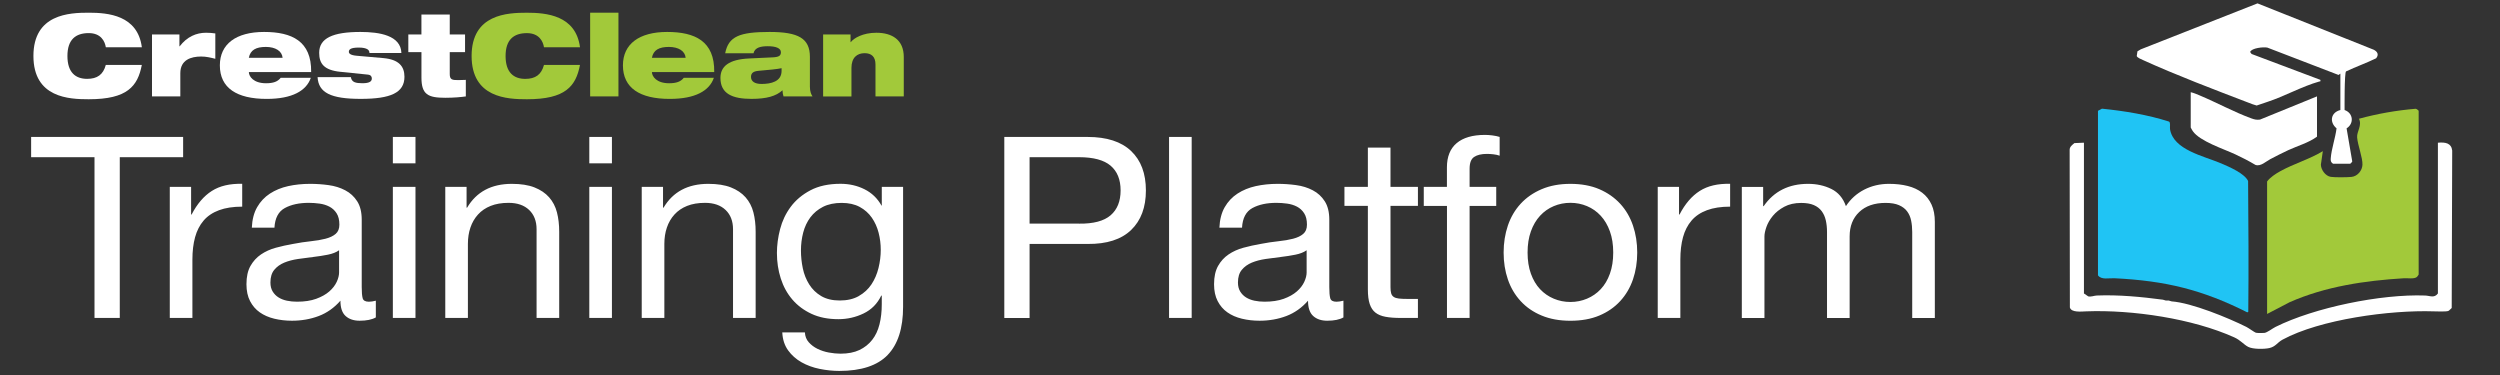
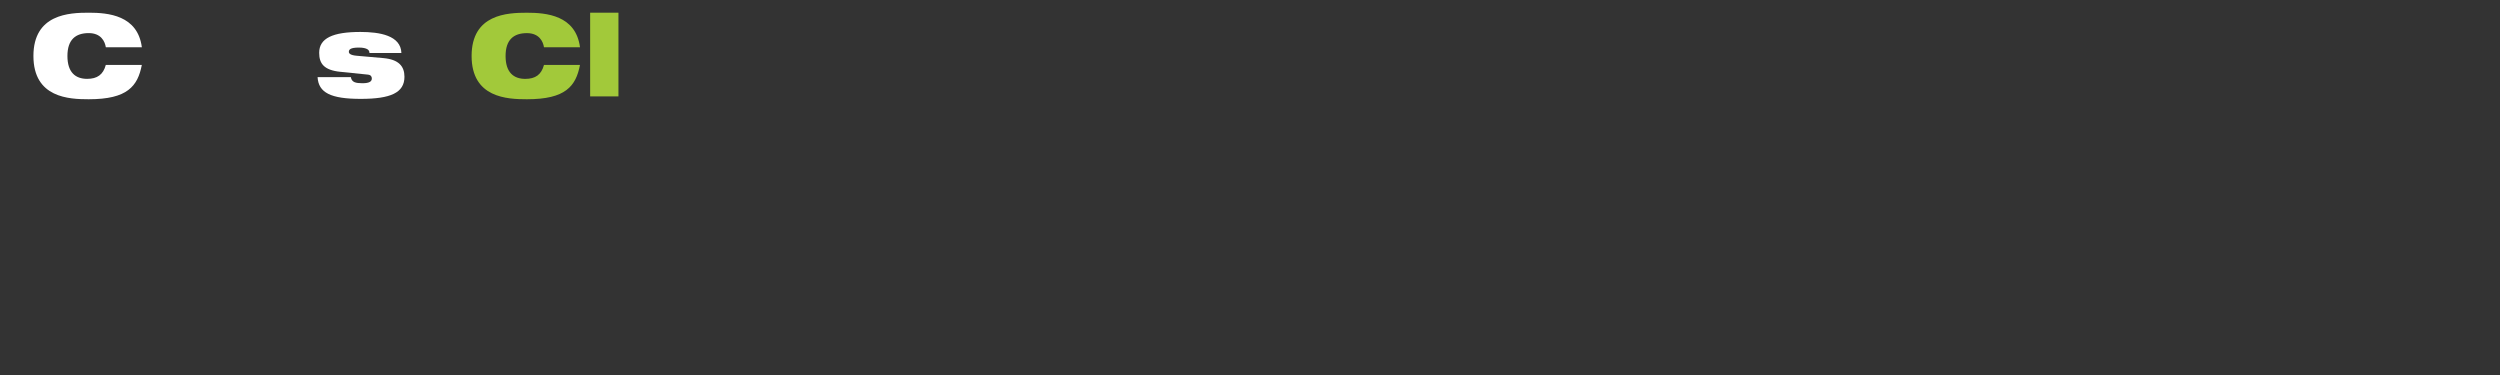
<svg xmlns="http://www.w3.org/2000/svg" id="Layer_1" version="1.1" viewBox="0 0 1000 150">
  <rect x="0" y="0" width="1000" height="150" fill="#333333" stroke="none" />
  <defs>
    <style>
      .st0 {
        fill: none;
      }

      .st1 {
        clip-path: url(#clippath-1);
      }

      .st2 {
        fill: #20c4f4;
      }

      .st3 {
        fill: #fff;
      }

      .st4 {
        fill: #a2c93a;
      }

      .st5 {
        clip-path: url(#clippath);
      }
    </style>
    <clipPath id="clippath">
      <rect class="st0" x="12.45" y="1.34" width="968.42" height="147.03" />
    </clipPath>
    <clipPath id="clippath-1">
-       <rect class="st0" x="12.45" y="1.34" width="968.42" height="147.03" />
-     </clipPath>
+       </clipPath>
  </defs>
  <g class="st5">
    <path class="st3" d="M56.73,25.97c-.82,4.26-2.27,7.7-5.44,10.06-3.12,2.36-8.02,3.67-15.81,3.67s-22.11-.54-22.11-17.31S27.74,5.08,35.49,5.08s19.57,1,21.25,13.82h-14.41c-.36-2.31-1.9-5.66-6.84-5.66-5.21,0-8.52,2.58-8.52,9.15s3.22,9.15,7.88,9.15c4.03,0,6.43-1.67,7.47-5.57h14.41Z" />
-     <path class="st3" d="M60.81,13.78h10.96v4.76h.09c2.94-3.85,6.66-5.44,10.55-5.44,1.22,0,2.49.09,3.72.27v10.15c-1.99-.5-3.67-.91-5.66-.91-4.03,0-8.34,1.31-8.34,6.66v9.29h-11.33V13.78Z" />
-     <path class="st3" d="M113.04,23.12c-.23-2.67-2.81-4.35-6.71-4.35s-6.21,1.22-6.8,4.35h13.5ZM124.32,31.13c-.86,2.58-2.76,4.71-5.66,6.16-2.9,1.45-6.8,2.27-12.01,2.27-11.92,0-18.71-4.35-18.71-13.41,0-8.56,6.52-13.37,17.67-13.37s19.03,3.67,18.85,16.04h-24.92c0,1.76,1.86,4.48,6.84,4.48,2.95,0,4.67-.63,5.89-2.17h12.05Z" />
    <path class="st3" d="M136.14,28.73c-6.57-.68-8.47-3.31-8.47-7.61,0-5.84,5.44-8.34,16.49-8.34,7.7,0,16.17,1.4,16.4,8.43h-12.78c0-.63-.23-1.18-.86-1.54-.64-.36-1.68-.64-3.35-.64-3.4,0-4.03.77-4.03,1.72,0,.63.59,1.31,3.03,1.54l10.78.95c6.12.54,8.43,3.26,8.43,7.47,0,6.39-5.53,8.84-17.49,8.84s-16.9-2.45-17.26-8.7h13.32c.14,1,.63,1.63,1.4,1.99.82.36,1.95.45,3.22.45,2.9,0,3.76-.77,3.76-1.9,0-.73-.36-1.4-1.54-1.54l-11.05-1.13Z" />
-     <path class="st3" d="M163.32,13.78h5.25v-7.97h11.33v7.97h6.12v7.07h-6.12v8.74c0,2.31.95,2.45,3.4,2.45.9,0,1.95-.04,3.03-.09v6.62c-1.99.27-4.71.54-8.24.54-6.89,0-9.51-1.31-9.51-8.06v-10.19h-5.25v-7.07Z" />
    <path class="st4" d="M231.99,25.97c-.81,4.26-2.26,7.7-5.43,10.06-3.13,2.36-8.02,3.67-15.81,3.67s-22.11-.54-22.11-17.31,14.36-17.3,22.11-17.3,19.57,1,21.25,13.82h-14.41c-.36-2.31-1.9-5.66-6.84-5.66-5.21,0-8.52,2.58-8.52,9.15s3.22,9.15,7.88,9.15c4.03,0,6.43-1.67,7.48-5.57h14.41Z" />
  </g>
  <rect class="st4" x="236.06" y="5.08" width="11.32" height="33.48" />
  <g class="st1">
    <path class="st4" d="M274.26,23.12c-.23-2.67-2.81-4.35-6.71-4.35s-6.2,1.22-6.79,4.35h13.5ZM285.54,31.13c-.86,2.58-2.76,4.71-5.66,6.16-2.9,1.45-6.8,2.27-12,2.27-11.92,0-18.71-4.35-18.71-13.41,0-8.56,6.52-13.37,17.67-13.37s19.03,3.67,18.85,16.04h-24.92c0,1.76,1.86,4.48,6.84,4.48,2.94,0,4.67-.63,5.89-2.17h12.05Z" />
    <path class="st4" d="M312.63,27.28c-1.9.41-5.12.68-9.15,1.04-2.09.18-3.08.86-3.08,2.45,0,1.72,1.4,2.81,4.21,2.81,3.8,0,8.02-.95,8.02-5.21v-1.09ZM290.07,21.3c.68-3.4,2.08-5.48,4.89-6.8,2.76-1.27,6.89-1.72,12.87-1.72,11.55,0,16.13,2.58,16.13,9.97v11.96c0,1.9.5,3.04,1.04,3.85h-11.6c-.23-.73-.36-1.54-.41-2.45-2.54,2.36-6.39,3.44-12.41,3.44-7.61,0-12.41-2.04-12.41-8.38,0-4.53,3.22-7.43,11.6-7.79l9.56-.45c2.27-.14,3.03-.68,3.03-2.04,0-1.63-2.04-2.4-5.25-2.4-2.58,0-5.17.41-5.71,2.81h-11.32Z" />
    <path class="st4" d="M329.25,13.78h10.97v3.08h.09c1.18-1.59,4.8-3.76,10.24-3.76,6.25,0,10.96,2.81,10.96,9.7v15.77h-11.32v-12.82c0-3.12-1.68-4.48-4.35-4.48-2.99,0-5.26,1.77-5.26,5.89v11.42h-11.33V13.78Z" />
    <path class="st3" d="M705.26,74.75v7.71h.21c4.12-5.95,10.04-8.92,17.78-8.92,3.41,0,6.5.68,9.26,2.03,2.77,1.35,4.72,3.65,5.86,6.89,1.85-2.84,4.28-5.03,7.29-6.59,3.02-1.55,6.34-2.33,9.96-2.33,2.77,0,5.27.29,7.51.86,2.24.57,4.15,1.47,5.75,2.69,1.6,1.22,2.84,2.79,3.73,4.72.89,1.93,1.33,4.24,1.33,6.95v38.43h-9.05v-34.38c0-1.62-.14-3.14-.43-4.56-.28-1.42-.82-2.65-1.6-3.7-.78-1.05-1.86-1.88-3.25-2.48-1.38-.61-3.18-.91-5.38-.91-4.47,0-7.99,1.22-10.54,3.65-2.56,2.43-3.83,5.68-3.83,9.74v32.65h-9.05v-34.38c0-1.69-.16-3.24-.48-4.66-.32-1.42-.87-2.65-1.65-3.7-.78-1.05-1.83-1.86-3.14-2.43-1.31-.57-3-.86-5.06-.86-2.63,0-4.88.51-6.76,1.52-1.88,1.01-3.41,2.23-4.58,3.65-1.17,1.42-2.02,2.89-2.56,4.41-.53,1.52-.8,2.79-.8,3.8v32.65h-9.05v-52.43h8.52ZM671.61,74.75v11.05h.21c2.2-4.26,4.9-7.4,8.09-9.43,3.19-2.03,7.24-2.97,12.14-2.84v9.13c-3.62,0-6.71.47-9.26,1.42-2.56.95-4.62,2.33-6.18,4.16-1.56,1.82-2.7,4.04-3.41,6.64-.71,2.6-1.06,5.59-1.06,8.97v23.32h-9.05v-52.43h8.52ZM603.15,90.22c1.14-3.35,2.84-6.25,5.11-8.72,2.27-2.47,5.08-4.41,8.41-5.83,3.34-1.42,7.17-2.13,11.5-2.13s8.25.71,11.55,2.13c3.3,1.42,6.08,3.36,8.36,5.83,2.27,2.47,3.97,5.38,5.11,8.72,1.14,3.35,1.7,6.95,1.7,10.8s-.57,7.44-1.7,10.75c-1.14,3.31-2.84,6.2-5.11,8.67-2.27,2.47-5.06,4.4-8.36,5.78-3.3,1.39-7.15,2.08-11.55,2.08s-8.16-.69-11.5-2.08c-3.34-1.38-6.14-3.31-8.41-5.78-2.27-2.47-3.98-5.36-5.11-8.67-1.14-3.31-1.7-6.89-1.7-10.75s.57-7.45,1.7-10.8M612.36,109.48c.89,2.47,2.11,4.53,3.67,6.19,1.56,1.66,3.39,2.93,5.48,3.8,2.09.88,4.31,1.32,6.65,1.32s4.56-.44,6.65-1.32c2.09-.88,3.92-2.14,5.48-3.8,1.56-1.66,2.79-3.72,3.67-6.19.89-2.47,1.33-5.29,1.33-8.47s-.44-6-1.33-8.47c-.89-2.47-2.11-4.55-3.67-6.24-1.56-1.69-3.39-2.97-5.48-3.85-2.09-.88-4.31-1.32-6.65-1.32s-4.56.44-6.65,1.32c-2.09.88-3.92,2.16-5.48,3.85-1.56,1.69-2.79,3.77-3.67,6.24-.89,2.47-1.33,5.29-1.33,8.47s.44,6,1.33,8.47M569.51,82.36v-7.61h9.26v-7.81c0-4.26,1.3-7.49,3.89-9.68s6.37-3.3,11.34-3.3c.85,0,1.83.07,2.93.2,1.1.14,2.08.34,2.93.61v7.5c-.78-.27-1.63-.46-2.55-.56-.92-.1-1.78-.15-2.55-.15-2.2,0-3.91.41-5.11,1.22-1.21.81-1.81,2.37-1.81,4.67v7.3h10.65v7.61h-10.65v44.82h-9.05v-44.82h-9.26ZM567.17,74.75v7.61h-10.97v32.55c0,1.01.09,1.83.27,2.43.18.61.51,1.08,1.01,1.42.5.34,1.19.56,2.08.66.89.1,2.04.15,3.46.15h4.15v7.61h-6.92c-2.34,0-4.35-.15-6.02-.46-1.67-.31-3.02-.86-4.05-1.67-1.03-.81-1.79-1.96-2.29-3.45-.5-1.49-.74-3.45-.74-5.88v-33.36h-9.37v-7.61h9.37v-15.72h9.05v15.72h10.97ZM522.66,108.88c0,1.21-.32,2.51-.96,3.88-.64,1.38-1.63,2.66-2.98,3.83-1.35,1.18-3.09,2.15-5.22,2.93-2.13.77-4.68,1.16-7.67,1.16-1.42,0-2.77-.13-4.05-.4-1.28-.27-2.4-.71-3.36-1.31-.96-.6-1.74-1.39-2.34-2.37-.6-.98-.9-2.17-.9-3.58,0-2.15.51-3.85,1.55-5.09,1.03-1.25,2.36-2.2,3.99-2.88,1.63-.67,3.48-1.16,5.54-1.46,2.06-.3,4.1-.57,6.12-.81,2.02-.23,3.96-.54,5.8-.91,1.84-.37,3.34-.96,4.47-1.77v8.78ZM537.36,120.28c-1.07.27-1.99.41-2.77.41-1.42,0-2.25-.47-2.5-1.42-.25-.94-.37-2.43-.37-4.45v-26.92c0-3.03-.6-5.5-1.81-7.38-1.21-1.89-2.8-3.36-4.79-4.4-1.99-1.05-4.21-1.74-6.65-2.07-2.45-.34-4.92-.51-7.4-.51-3.12,0-6.05.31-8.78.91-2.73.61-5.16,1.61-7.29,2.99-2.13,1.39-3.83,3.2-5.11,5.43-1.28,2.23-1.99,4.97-2.13,8.21h9.05c.21-3.85,1.6-6.47,4.15-7.86,2.56-1.39,5.75-2.08,9.58-2.08,1.42,0,2.86.1,4.31.3,1.45.2,2.77.61,3.94,1.22,1.17.61,2.13,1.49,2.87,2.64.75,1.15,1.12,2.67,1.12,4.56,0,1.62-.5,2.86-1.49,3.7-.99.85-2.34,1.49-4.05,1.93-1.7.44-3.67.78-5.91,1.01-2.24.24-4.6.59-7.08,1.07-2.34.41-4.63.91-6.87,1.52-2.24.61-4.22,1.51-5.96,2.69-1.74,1.18-3.14,2.72-4.2,4.61-1.06,1.89-1.6,4.33-1.6,7.3,0,2.64.48,4.88,1.44,6.74.96,1.86,2.25,3.36,3.89,4.51,1.63,1.15,3.57,2,5.8,2.54,2.23.54,4.59.81,7.08.81,3.83,0,7.4-.63,10.7-1.88,3.3-1.25,6.19-3.29,8.68-6.13,0,2.84.69,4.88,2.08,6.13,1.38,1.25,3.25,1.88,5.59,1.88,2.77,0,4.93-.44,6.49-1.32v-6.69ZM476.67,127.18h-9.05V54.78h9.05v72.4ZM435.04,54.78c7.67,0,13.47,1.88,17.41,5.63,3.94,3.75,5.91,9.01,5.91,15.77s-1.97,12.03-5.91,15.82c-3.94,3.79-9.74,5.65-17.41,5.58h-23.21v29.61h-10.11V54.78h33.33ZM431.63,89.46c5.75.07,9.96-1.05,12.62-3.35,2.66-2.3,3.99-5.61,3.99-9.94s-1.33-7.62-3.99-9.89c-2.66-2.26-6.87-3.4-12.62-3.4h-19.8v26.57h19.8ZM343.52,118.41c2.09-1.18,3.78-2.74,5.06-4.66,1.28-1.93,2.22-4.11,2.82-6.54.6-2.43.9-4.87.9-7.3,0-2.3-.28-4.56-.85-6.79-.57-2.23-1.47-4.24-2.71-6.03-1.24-1.79-2.86-3.23-4.84-4.31-1.99-1.08-4.4-1.62-7.24-1.62s-5.4.52-7.45,1.57c-2.06,1.05-3.74,2.45-5.06,4.21-1.31,1.76-2.27,3.79-2.87,6.08-.6,2.3-.9,4.7-.9,7.2,0,2.37.25,4.73.74,7.1s1.35,4.51,2.56,6.44c1.21,1.93,2.8,3.48,4.79,4.66,1.99,1.18,4.47,1.78,7.45,1.78s5.52-.59,7.61-1.78M355.08,141.98c-4.12,4.26-10.58,6.39-19.38,6.39-2.55,0-5.16-.27-7.83-.81-2.66-.54-5.08-1.42-7.24-2.64-2.17-1.22-3.96-2.81-5.38-4.77-1.42-1.96-2.2-4.36-2.34-7.2h9.05c.07,1.55.58,2.87,1.54,3.95.96,1.08,2.13,1.96,3.51,2.64,1.38.67,2.89,1.17,4.52,1.47,1.63.3,3.2.46,4.68.46,2.98,0,5.5-.49,7.56-1.47,2.06-.98,3.76-2.33,5.11-4.06,1.35-1.72,2.32-3.8,2.93-6.24.6-2.43.9-5.1.9-8.01v-3.45h-.21c-1.56,3.25-3.92,5.63-7.08,7.15-3.16,1.52-6.51,2.28-10.06,2.28-4.12,0-7.7-.71-10.75-2.13-3.05-1.42-5.61-3.33-7.67-5.73-2.06-2.4-3.6-5.2-4.63-8.42-1.03-3.21-1.54-6.61-1.54-10.19,0-3.11.42-6.3,1.28-9.58.85-3.28,2.27-6.25,4.26-8.92,1.99-2.67,4.61-4.87,7.88-6.59,3.26-1.72,7.27-2.59,12.03-2.59,3.48,0,6.67.73,9.58,2.18,2.91,1.45,5.18,3.63,6.81,6.54h.11v-7.5h8.52v47.97c0,8.58-2.06,15.01-6.17,19.27M265.21,74.75v8.32h.21c3.76-6.35,9.72-9.53,17.89-9.53,3.62,0,6.64.47,9.05,1.42,2.41.95,4.37,2.27,5.86,3.95,1.49,1.69,2.54,3.7,3.14,6.03.6,2.33.9,4.92.9,7.76v34.48h-9.05v-35.49c0-3.24-.99-5.81-2.98-7.71-1.99-1.89-4.72-2.84-8.2-2.84-2.77,0-5.16.41-7.19,1.22-2.02.81-3.71,1.96-5.06,3.45-1.35,1.49-2.36,3.23-3.03,5.22-.68,1.99-1.01,4.18-1.01,6.54v29.61h-9.05v-52.43h8.52ZM244.77,127.18h-9.05v-52.43h9.05v52.43ZM235.72,54.78h9.05v10.55h-9.05v-10.55ZM186.63,74.75v8.32h.21c3.76-6.35,9.72-9.53,17.89-9.53,3.62,0,6.64.47,9.05,1.42,2.41.95,4.37,2.27,5.86,3.95,1.49,1.69,2.54,3.7,3.14,6.03.6,2.33.9,4.92.9,7.76v34.48h-9.05v-35.49c0-3.24-.99-5.81-2.98-7.71-1.99-1.89-4.72-2.84-8.2-2.84-2.77,0-5.16.41-7.19,1.22-2.02.81-3.71,1.96-5.06,3.45-1.35,1.49-2.36,3.23-3.03,5.22-.68,1.99-1.01,4.18-1.01,6.54v29.61h-9.05v-52.43h8.52ZM166.19,127.18h-9.05v-52.43h9.05v52.43ZM157.14,54.78h9.05v10.55h-9.05v-10.55ZM135.64,108.88c0,1.21-.32,2.51-.96,3.88s-1.63,2.66-2.98,3.83c-1.35,1.18-3.09,2.15-5.22,2.93s-4.68,1.16-7.67,1.16c-1.42,0-2.77-.13-4.05-.4-1.28-.27-2.4-.71-3.35-1.31-.96-.6-1.74-1.39-2.34-2.37-.6-.98-.9-2.17-.9-3.58,0-2.15.51-3.85,1.54-5.09,1.03-1.25,2.36-2.2,3.99-2.88,1.63-.67,3.48-1.16,5.54-1.46,2.06-.3,4.1-.57,6.12-.81,2.02-.23,3.96-.54,5.8-.91,1.85-.37,3.34-.96,4.47-1.77v8.78ZM150.33,120.28c-1.07.27-1.99.41-2.77.41-1.42,0-2.25-.47-2.5-1.42-.25-.94-.37-2.43-.37-4.45v-26.92c0-3.03-.6-5.5-1.81-7.38-1.21-1.89-2.8-3.36-4.79-4.4-1.99-1.05-4.21-1.74-6.65-2.07-2.45-.34-4.92-.51-7.4-.51-3.12,0-6.05.31-8.78.91-2.73.61-5.16,1.61-7.29,2.99-2.13,1.39-3.83,3.2-5.11,5.43-1.28,2.23-1.99,4.97-2.13,8.21h9.05c.21-3.85,1.6-6.47,4.15-7.86,2.56-1.39,5.75-2.08,9.58-2.08,1.42,0,2.86.1,4.31.3,1.45.2,2.77.61,3.94,1.22,1.17.61,2.13,1.49,2.87,2.64.75,1.15,1.12,2.67,1.12,4.56,0,1.62-.5,2.86-1.49,3.7-.99.85-2.34,1.49-4.05,1.93-1.7.44-3.67.78-5.91,1.01-2.24.24-4.6.59-7.08,1.07-2.34.41-4.63.91-6.87,1.52-2.24.61-4.22,1.51-5.96,2.69-1.74,1.18-3.14,2.72-4.21,4.61-1.07,1.89-1.6,4.33-1.6,7.3,0,2.64.48,4.88,1.44,6.74.96,1.86,2.25,3.36,3.89,4.51,1.63,1.15,3.57,2,5.8,2.54,2.24.54,4.59.81,7.08.81,3.83,0,7.4-.63,10.7-1.88,3.3-1.25,6.19-3.29,8.68-6.13,0,2.84.69,4.88,2.08,6.13,1.38,1.25,3.25,1.88,5.59,1.88,2.77,0,4.93-.44,6.49-1.32v-6.69ZM76.44,74.75v11.05h.21c2.2-4.26,4.9-7.4,8.09-9.43,3.19-2.03,7.24-2.97,12.14-2.84v9.13c-3.62,0-6.71.47-9.26,1.42-2.56.95-4.62,2.33-6.18,4.16-1.56,1.82-2.7,4.04-3.41,6.64-.71,2.6-1.07,5.59-1.07,8.97v23.32h-9.05v-52.43h8.52ZM12.45,62.89v-8.11h60.8v8.11h-25.34v64.29h-10.11V62.89H12.45Z" />
    <path class="st4" d="M906.84,125.59v-53c1.2-1.63,3.39-3.07,5.24-4.09,5.44-3.02,11.76-4.81,17.05-8.04l-.78,5.42c.05,1.98,1.77,4.55,4,4.87,1.68.24,6.45.19,8.2.02,2.51-.24,4.34-2.61,4.43-4.86.12-2.82-1.88-7.78-2.13-10.93-.19-2.4,2.09-4.84.72-7.48,7.38-2.01,14.97-3.35,22.64-3.99.37-.04,1.25.68,1.25.83v65.47c0,.09-.55.85-.73.99-1.1.89-3.69.41-5.17.5-15.64.95-31.41,3.28-45.71,9.58l-9.03,4.71Z" />
    <path class="st3" d="M933.18,65.47c-.87-.59-.95-1.17-.88-2.16.28-3.79,1.86-8.14,2.32-11.98-2.94-2.44-2.36-6.35,1.53-7.32v-14.55s-.74.52-.74.52l-28.46-10.94c-1.58-.33-6.35.16-6.9,1.76l.59.79,27.51,10.35c.09.82.03.53-.49.68-6.76,1.9-13.89,5.91-20.66,8.12l-4.33,1.47c-1.13-.28-2.21-.73-3.29-1.14-13.7-5.24-28.94-11.02-42.19-17.05-.7-.32-2.28-.93-2.49-1.61l.28-1.88,1.32-.79,46.71-18.39,46.53,18.56c1.54.8,2.06,2,.91,3.41-4.13,2-7.87,3.29-12.02,5.24-.71.33-.59,15.45-.59,15.45,3.5,1.22,3.85,5.43.8,7.33l2.27,13.26c-.08.23-.7.89-.81.89h-6.93Z" />
    <path class="st3" d="M868.59,120.55c8.11.56,22.81,6.65,29.95,10.21.9.45,3.3,2.2,3.8,2.33.61.16,2.66.15,3.38.08,1.15-.11,3.22-1.78,4.48-2.4,15.53-7.73,42.12-13.21,59.84-12.56,2.03.08,3.64,1.15,5.12-.82v-60.31c3.04-.26,5.38.16,5.72,3.15l-.2,62.98c-.42.29-.91.98-1.33,1.16-.8.35-4.69.21-5.91.17-17.27-.58-45.41,3.17-60.44,11.33-2.11,1.14-2.71,2.78-5.28,3.36-2.07.46-6.58.49-8.44-.48-1.82-.95-3.05-2.66-5.55-3.79-16.66-7.52-40.77-11.11-59.19-10.42-2.04.08-6.06.55-6.59-1.57l-.09-63.08c0-1.16,1.02-1.93,1.91-2.65l3.81-.16v60.31l1.71,1.16c1.2.27,2.36-.3,3.42-.34,8.71-.35,17.87.53,26.46,1.67l1.14.33c.38.02.76-.01,1.14,0l1.14.33Z" />
-     <path class="st3" d="M926.8,38.54v16.12c-3.36,2.47-7.74,3.66-11.53,5.42-2.35,1.09-4.79,2.34-7.09,3.54-1.8.94-3.89,3.07-5.99,2.35-2.59-1.55-5.33-2.96-8.06-4.23-4.64-2.17-14.15-5.21-16.99-9.26-.16-.22-.85-1.39-.85-1.48v-14.12c1.21.27,2.41.79,3.55,1.27,6.76,2.83,13.95,6.75,20.71,9.2,1.23.45,2.12.66,3.46.48l22.78-9.28Z" />
    <path class="st2" d="M899.24,72.42c.14,17.19.25,35.03.07,52.28,0,.08-.19.15-.42.23-17.93-9.02-32.64-12.63-53.12-13.63-2.28-.11-5.19.73-6.58-1.16V44.33l1.6-.86c9.1.93,18.18,2.41,26.84,5.17.64.42.25,2.15.37,2.97,1.26,8.34,13.45,10.77,20.47,13.75,3.2,1.36,9.33,4,10.77,7.04" />
  </g>
</svg>